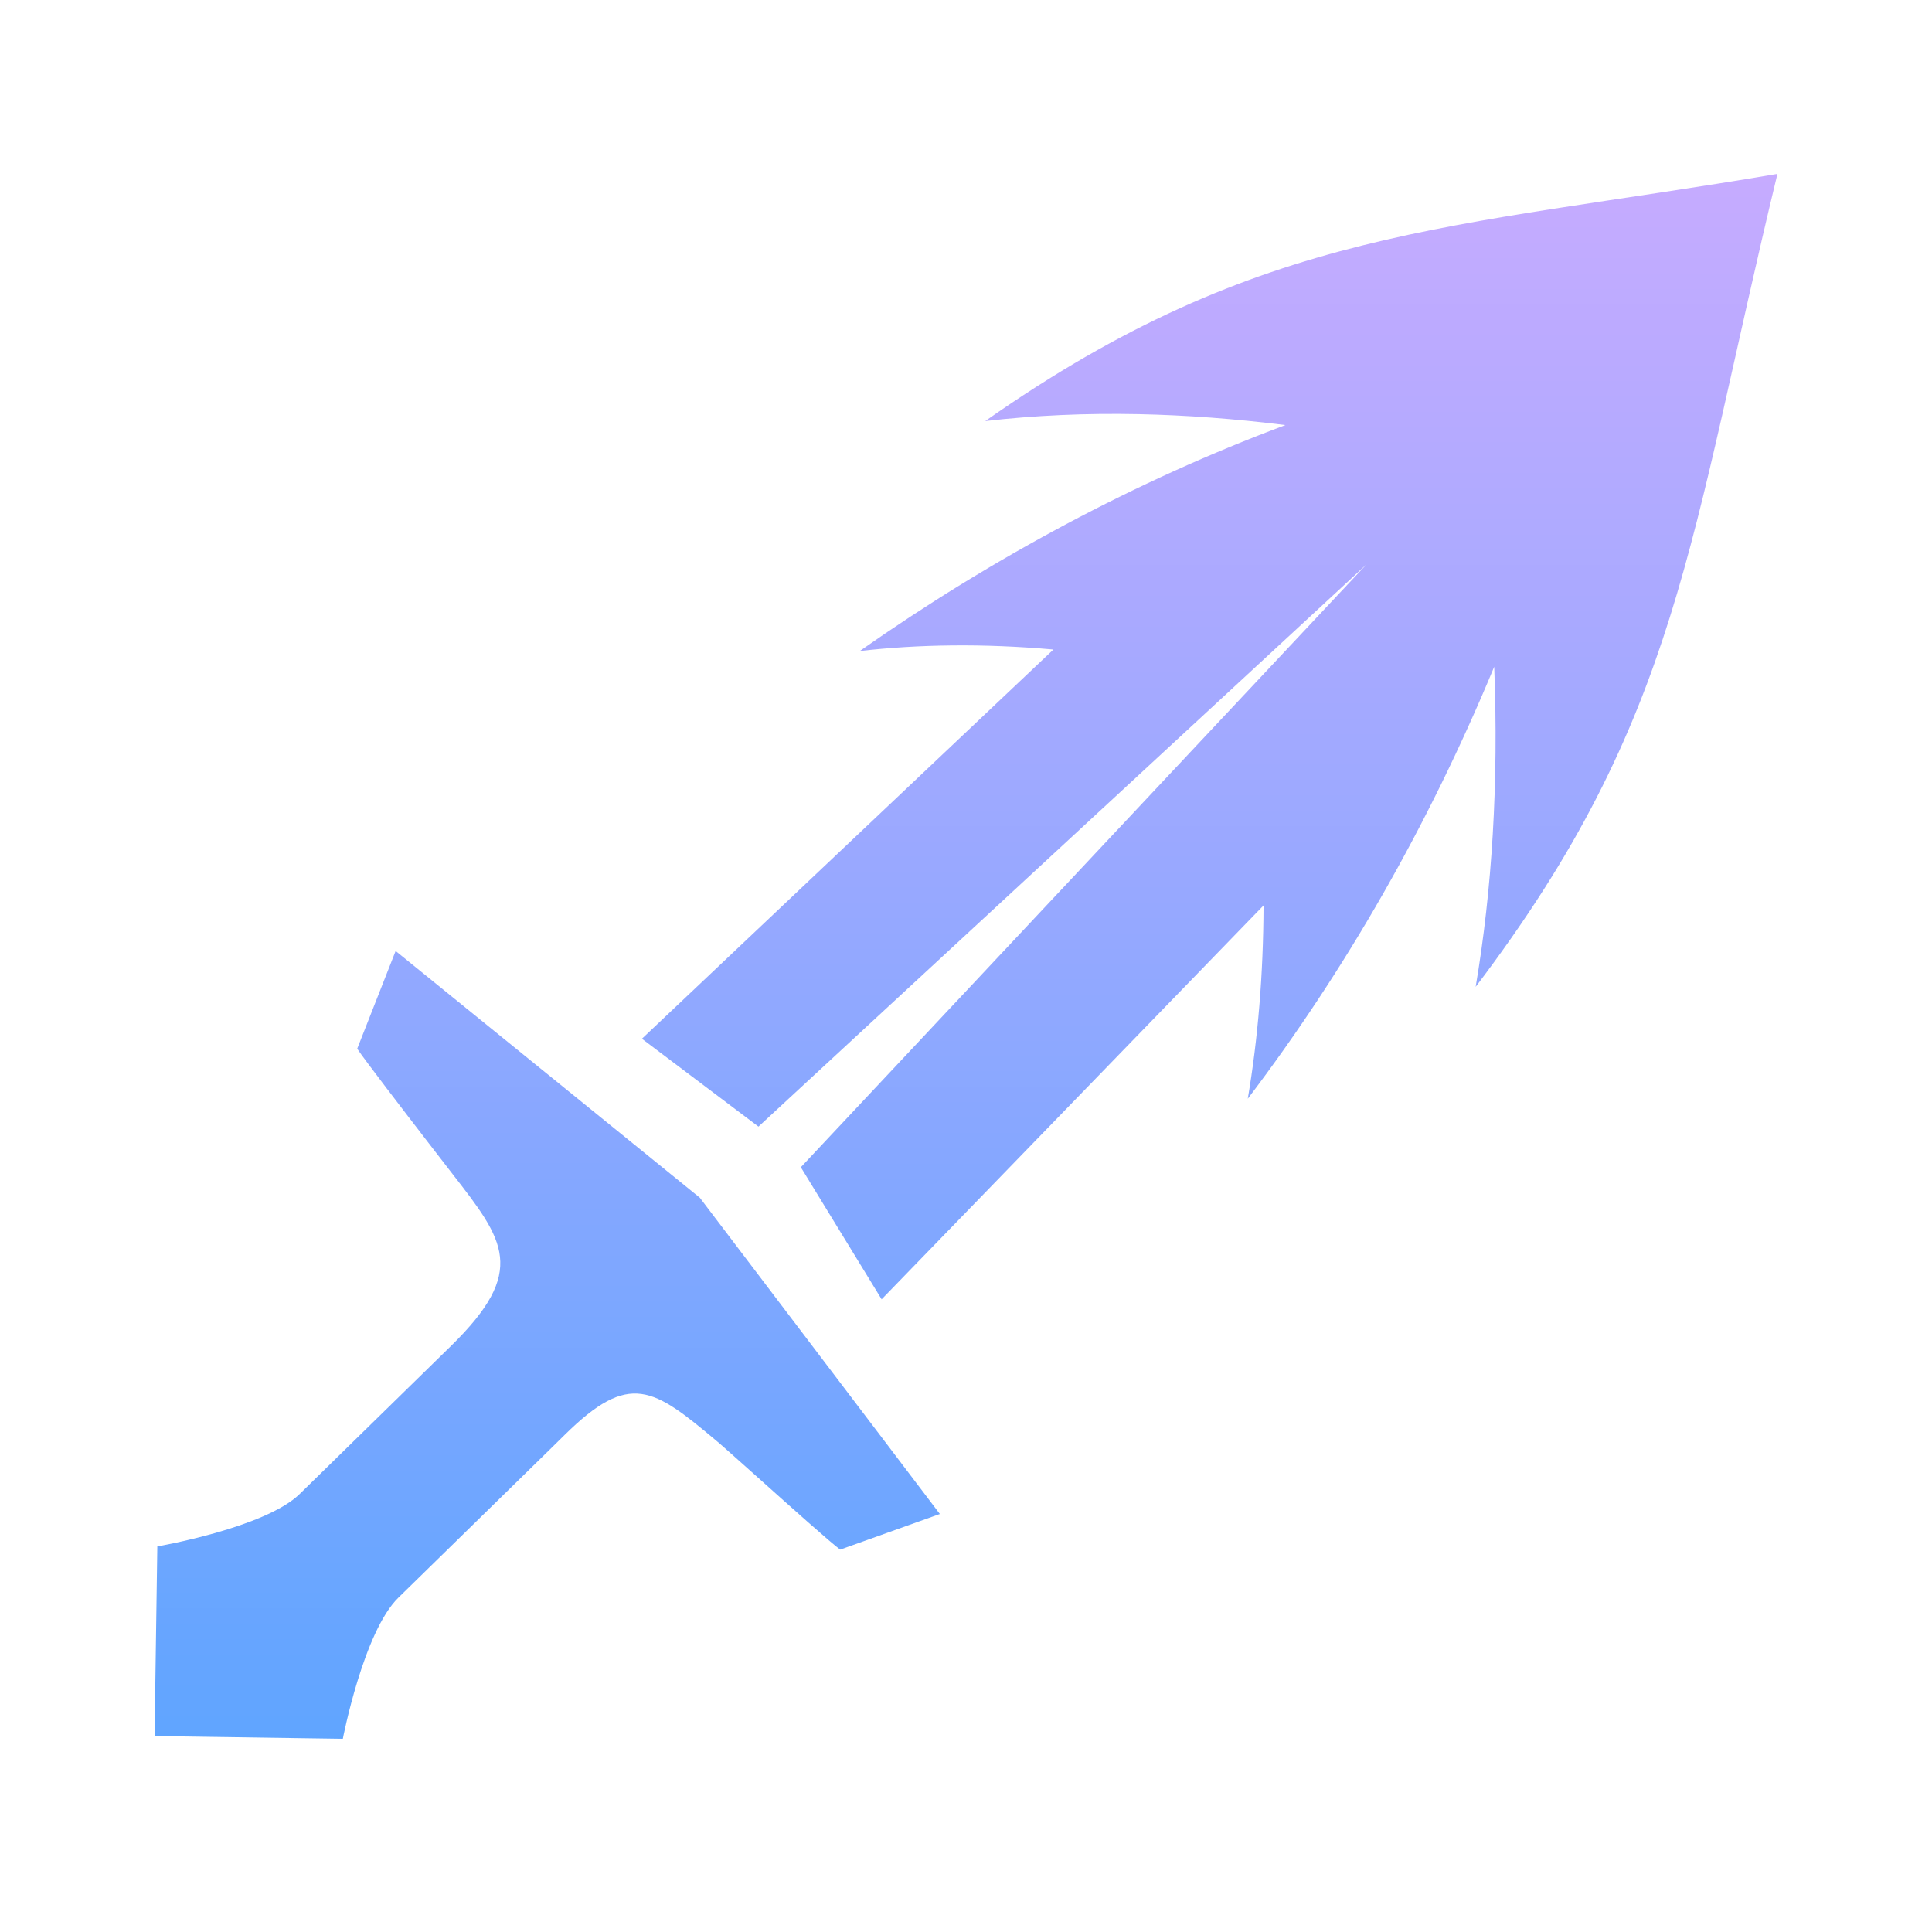
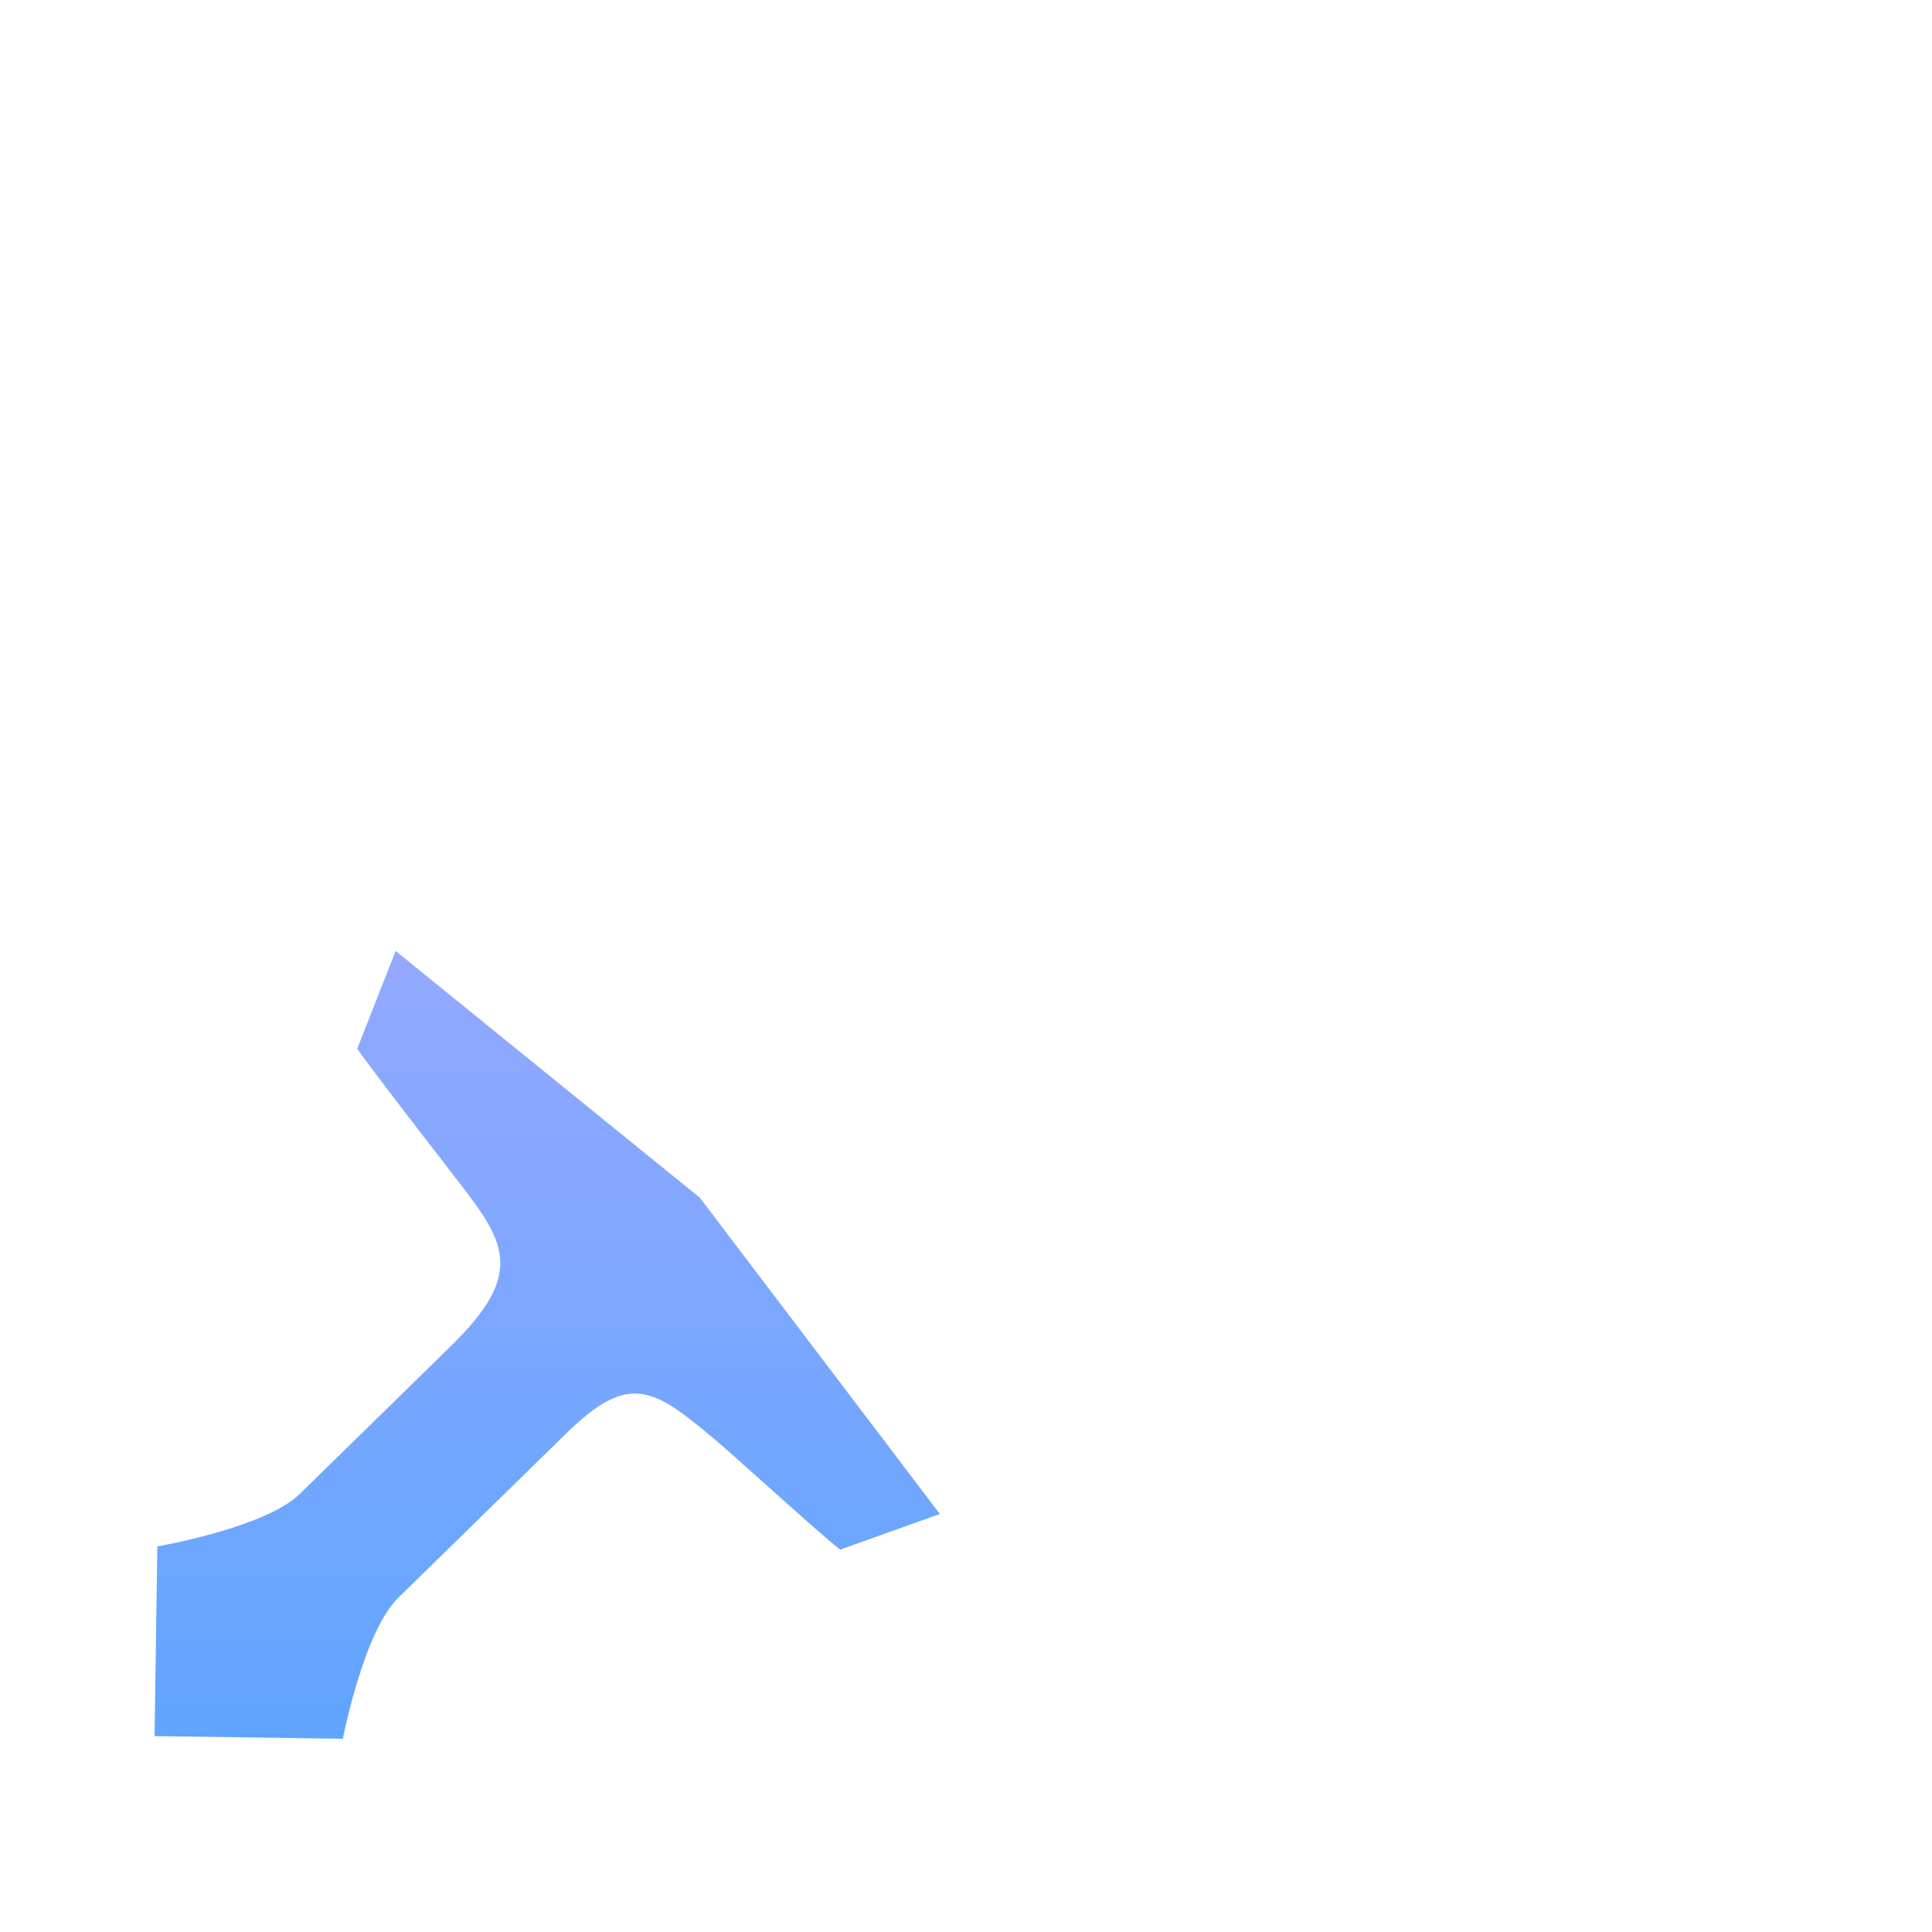
<svg xmlns="http://www.w3.org/2000/svg" width="100" height="100" viewBox="0 0 100 100" fill="none">
  <g id="icoOM08">
    <g id="Union">
-       <path d="M39.258 58.313L70.727 29.215L41.451 60.416L45.633 67.252L65.401 46.866C65.389 50.452 65.107 53.782 64.585 56.869C69.645 50.199 73.917 42.749 77.311 34.581C77.32 34.558 77.332 34.533 77.34 34.511C77.573 40.564 77.226 46.073 76.38 51.078C86.963 37.14 87.409 27.967 92 9C74.997 11.884 65.324 11.744 50.996 21.794C53.545 21.5 56.191 21.381 58.94 21.437C61.391 21.488 63.923 21.675 66.533 22.002C58.773 24.904 51.359 28.885 44.502 33.697C46.038 33.521 47.622 33.424 49.256 33.408C50.963 33.389 52.719 33.461 54.525 33.619L33.225 53.765L39.258 58.313Z" fill="url(#paint0_linear_73_245)" />
      <path d="M48.647 78.364L36.223 61.993L20.478 49.222L18.489 54.281C18.864 54.843 20.911 57.51 22.197 59.179L23.418 60.759C26.102 64.212 27.315 65.775 23.353 69.657L15.511 77.329C13.722 79.081 8.143 80.042 8.143 80.042L8 89.86L17.745 90C17.745 90 18.811 84.462 20.621 82.694L28.463 75.022L29.222 74.276C32.6 70.943 33.813 71.832 37.126 74.613C37.273 74.735 37.546 74.977 37.906 75.297L39.258 76.503C40.932 78.002 43.011 79.861 43.489 80.207L48.647 78.364Z" fill="url(#paint1_linear_73_245)" />
    </g>
  </g>
  <defs>
    <linearGradient id="paint0_linear_73_245" x1="50" y1="9" x2="50" y2="90" gradientUnits="userSpaceOnUse">
      <stop stop-color="#C6ABFF" />
      <stop offset="1" stop-color="#60A5FF" />
    </linearGradient>
    <linearGradient id="paint1_linear_73_245" x1="50" y1="9" x2="50" y2="90" gradientUnits="userSpaceOnUse">
      <stop stop-color="#C6ABFF" />
      <stop offset="1" stop-color="#60A5FF" />
    </linearGradient>
  </defs>
</svg>